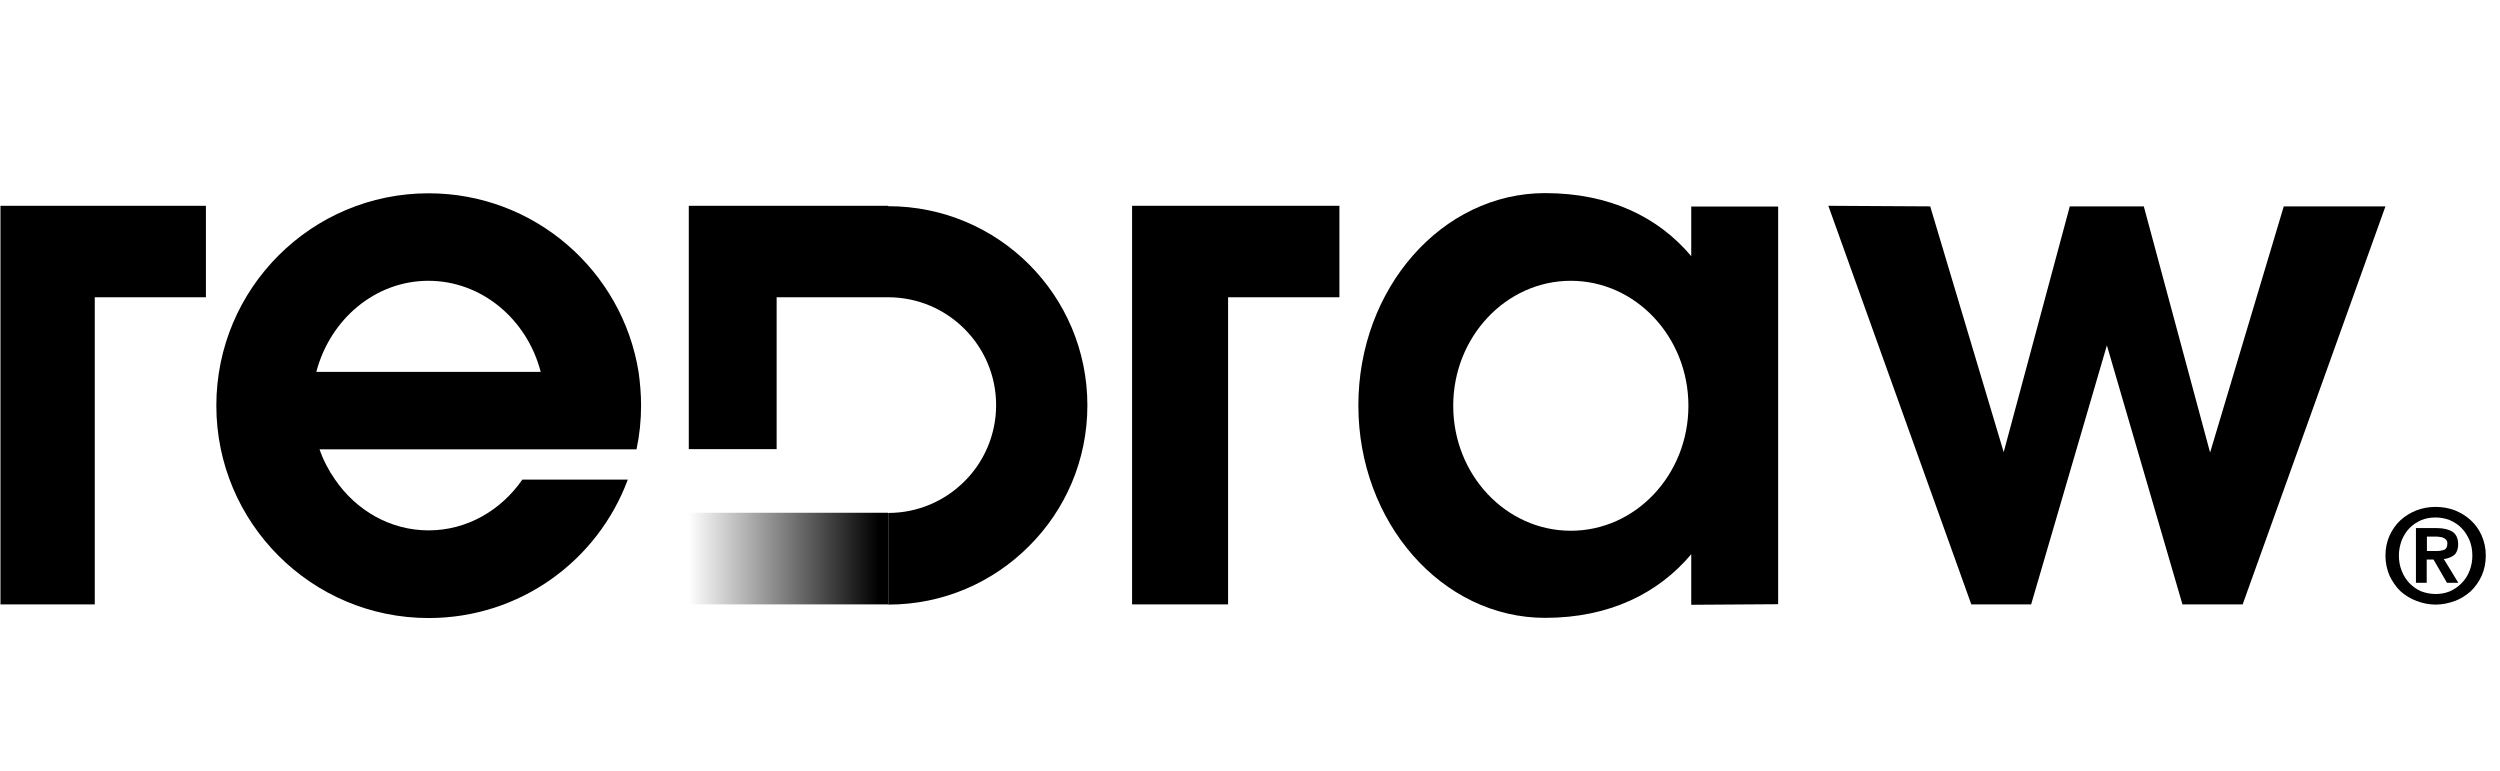
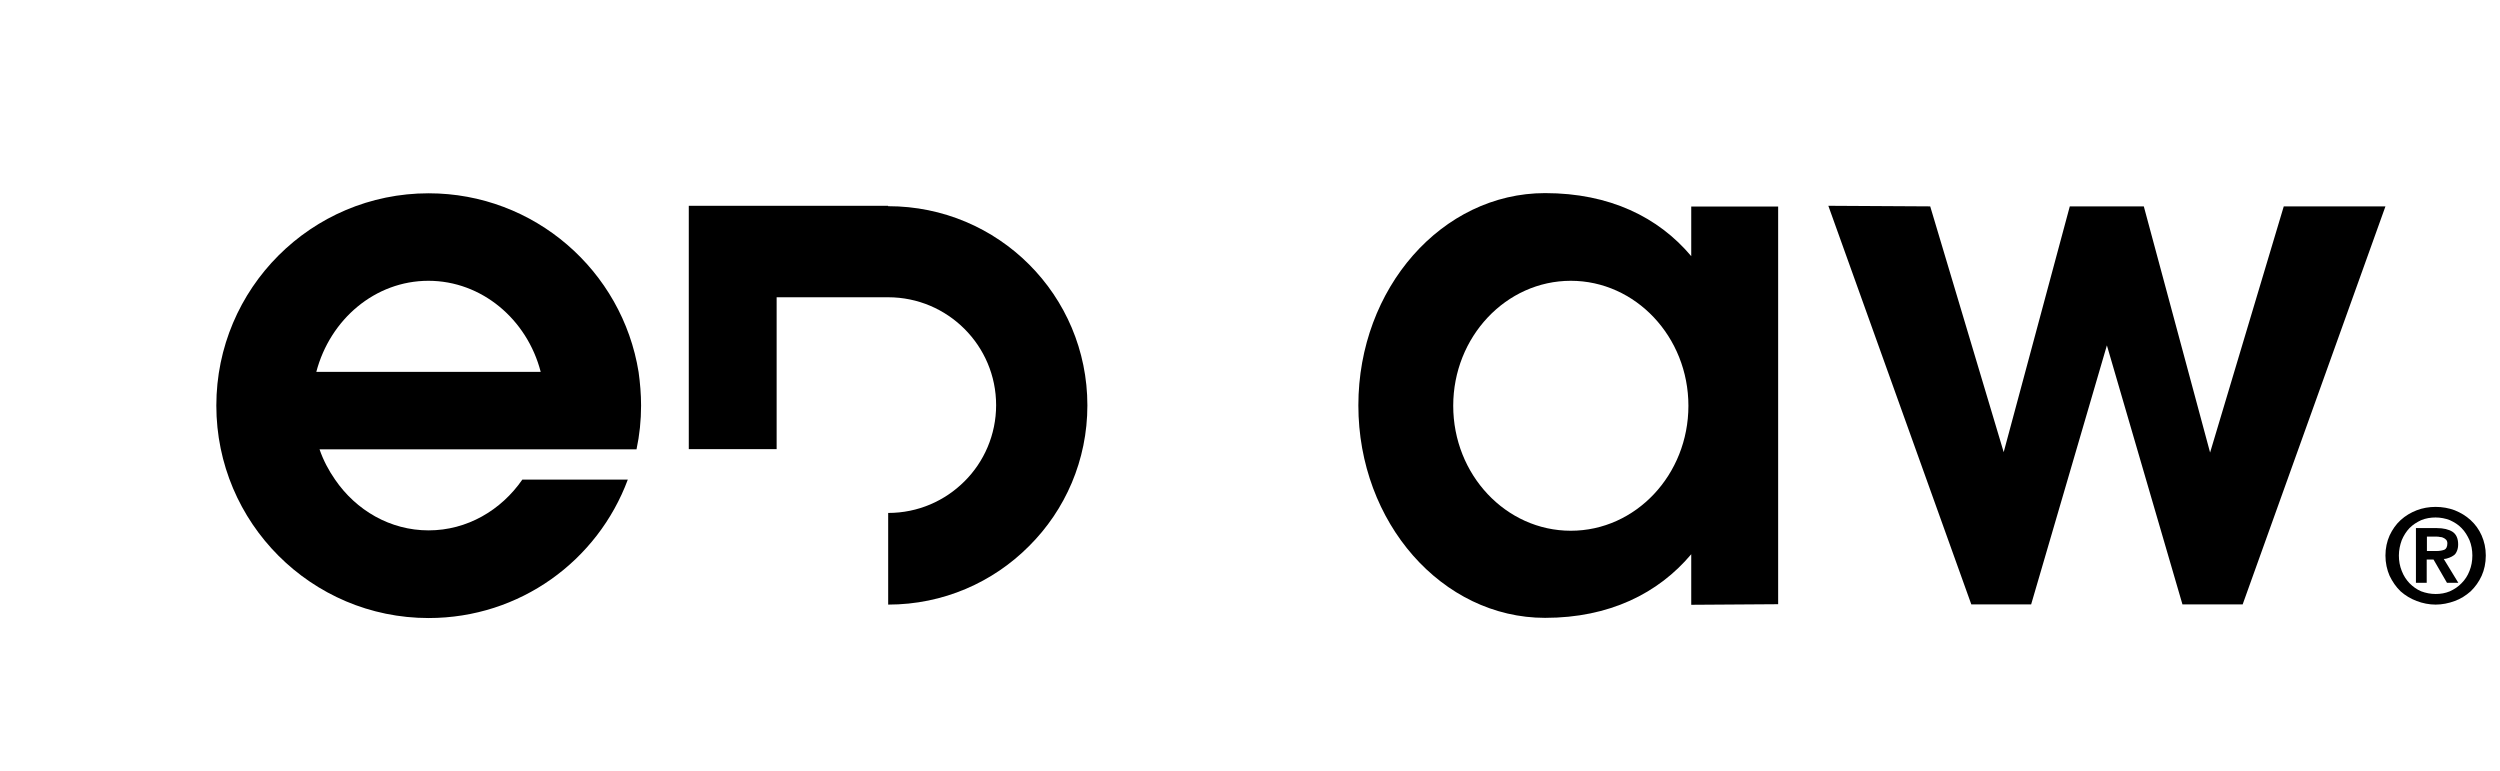
<svg xmlns="http://www.w3.org/2000/svg" width="107" height="33" viewBox="0 0 107 33" fill="none">
  <g clip-path="url(#clip0_101_122)">
-     <path d="M-0.061 8.808V25.868H4.056V12.723H8.813V8.808H-0.061Z" fill="black" />
-     <path d="M48.453 8.808V25.868H52.562V12.723H57.327V8.808H48.453Z" fill="black" />
    <path d="M27.438 17.359C27.438 16.872 27.397 16.394 27.332 15.924C26.635 11.588 22.875 8.273 18.344 8.273C13.328 8.273 9.259 12.342 9.259 17.359C9.259 22.375 13.328 26.452 18.344 26.452C22.259 26.452 25.582 23.996 26.87 20.527H22.356C21.448 21.84 19.989 22.7 18.344 22.7C16.699 22.7 15.24 21.84 14.341 20.527C14.065 20.13 13.838 19.701 13.676 19.231H27.243C27.373 18.623 27.438 17.999 27.438 17.359ZM13.538 15.916C14.13 13.663 16.059 12.018 18.336 12.018C20.613 12.018 22.559 13.663 23.142 15.916H13.53H13.538Z" fill="black" />
    <path d="M104.593 23.923C104.674 23.923 104.755 23.899 104.836 23.867C104.909 23.842 104.974 23.802 105.031 23.761C105.087 23.721 105.128 23.656 105.16 23.575C105.193 23.494 105.209 23.405 105.209 23.299C105.209 23.048 105.128 22.87 104.974 22.764C104.812 22.659 104.585 22.602 104.293 22.602H103.402V24.945H103.863V23.948H104.155L104.731 24.945H105.217L104.593 23.923ZM103.872 23.583V22.967H104.269C104.325 22.967 104.374 22.967 104.431 22.983C104.496 22.983 104.544 22.999 104.585 23.024C104.642 23.048 104.666 23.081 104.698 23.105C104.731 23.145 104.747 23.194 104.747 23.259C104.747 23.396 104.698 23.494 104.625 23.526C104.544 23.559 104.423 23.583 104.293 23.583H103.872ZM104.593 23.923C104.674 23.923 104.755 23.899 104.836 23.867C104.909 23.842 104.974 23.802 105.031 23.761C105.087 23.721 105.128 23.656 105.16 23.575C105.193 23.494 105.209 23.405 105.209 23.299C105.209 23.048 105.128 22.87 104.974 22.764C104.812 22.659 104.585 22.602 104.293 22.602H103.402V24.945H103.863V23.948H104.155L104.731 24.945H105.217L104.593 23.923ZM103.872 23.583V22.967H104.269C104.325 22.967 104.374 22.967 104.431 22.983C104.496 22.983 104.544 22.999 104.585 23.024C104.642 23.048 104.666 23.081 104.698 23.105C104.731 23.145 104.747 23.194 104.747 23.259C104.747 23.396 104.698 23.494 104.625 23.526C104.544 23.559 104.423 23.583 104.293 23.583H103.872ZM106.214 22.918C106.1 22.659 105.938 22.44 105.744 22.262C105.541 22.076 105.322 21.946 105.063 21.84C104.804 21.743 104.528 21.695 104.244 21.695C103.961 21.695 103.685 21.743 103.434 21.84C103.183 21.938 102.948 22.076 102.745 22.262C102.551 22.44 102.397 22.659 102.275 22.918C102.162 23.17 102.097 23.461 102.097 23.777C102.097 24.093 102.162 24.385 102.275 24.645C102.397 24.896 102.551 25.123 102.745 25.309C102.948 25.488 103.175 25.625 103.434 25.723C103.685 25.82 103.969 25.877 104.244 25.877C104.52 25.877 104.804 25.82 105.063 25.723C105.314 25.633 105.541 25.488 105.744 25.309C105.938 25.123 106.1 24.896 106.214 24.645C106.327 24.393 106.392 24.102 106.392 23.777C106.392 23.453 106.327 23.178 106.214 22.918ZM105.695 24.434C105.614 24.645 105.501 24.815 105.355 24.961C105.217 25.107 105.047 25.22 104.852 25.309C104.658 25.39 104.455 25.423 104.244 25.423C104.034 25.423 103.823 25.382 103.628 25.309C103.434 25.228 103.272 25.107 103.126 24.961C102.988 24.815 102.875 24.645 102.794 24.434C102.713 24.231 102.672 24.012 102.672 23.777C102.672 23.542 102.721 23.324 102.794 23.121C102.875 22.927 102.988 22.748 103.126 22.602C103.272 22.456 103.434 22.351 103.628 22.262C103.823 22.181 104.034 22.148 104.244 22.148C104.455 22.148 104.666 22.189 104.852 22.262C105.047 22.351 105.217 22.456 105.355 22.602C105.501 22.748 105.606 22.927 105.695 23.121C105.776 23.324 105.817 23.542 105.817 23.777C105.817 24.012 105.776 24.231 105.695 24.434ZM104.836 23.867C104.909 23.842 104.974 23.802 105.031 23.761C105.087 23.721 105.128 23.656 105.16 23.575C105.193 23.494 105.209 23.405 105.209 23.299C105.209 23.048 105.128 22.87 104.974 22.764C104.812 22.659 104.585 22.602 104.293 22.602H103.402V24.945H103.863V23.948H104.155L104.731 24.945H105.217L104.593 23.923C104.674 23.923 104.755 23.899 104.836 23.867ZM103.872 23.583V22.967H104.269C104.325 22.967 104.374 22.967 104.431 22.983C104.496 22.983 104.544 22.999 104.585 23.024C104.642 23.048 104.666 23.081 104.698 23.105C104.731 23.145 104.747 23.194 104.747 23.259C104.747 23.396 104.698 23.494 104.625 23.526C104.544 23.559 104.423 23.583 104.293 23.583H103.872ZM104.593 23.923C104.674 23.923 104.755 23.899 104.836 23.867C104.909 23.842 104.974 23.802 105.031 23.761C105.087 23.721 105.128 23.656 105.16 23.575C105.193 23.494 105.209 23.405 105.209 23.299C105.209 23.048 105.128 22.87 104.974 22.764C104.812 22.659 104.585 22.602 104.293 22.602H103.402V24.945H103.863V23.948H104.155L104.731 24.945H105.217L104.593 23.923ZM103.872 23.583V22.967H104.269C104.325 22.967 104.374 22.967 104.431 22.983C104.496 22.983 104.544 22.999 104.585 23.024C104.642 23.048 104.666 23.081 104.698 23.105C104.731 23.145 104.747 23.194 104.747 23.259C104.747 23.396 104.698 23.494 104.625 23.526C104.544 23.559 104.423 23.583 104.293 23.583H103.872ZM104.593 23.923C104.674 23.923 104.755 23.899 104.836 23.867C104.909 23.842 104.974 23.802 105.031 23.761C105.087 23.721 105.128 23.656 105.16 23.575C105.193 23.494 105.209 23.405 105.209 23.299C105.209 23.048 105.128 22.87 104.974 22.764C104.812 22.659 104.585 22.602 104.293 22.602H103.402V24.945H103.863V23.948H104.155L104.731 24.945H105.217L104.593 23.923ZM103.872 23.583V22.967H104.269C104.325 22.967 104.374 22.967 104.431 22.983C104.496 22.983 104.544 22.999 104.585 23.024C104.642 23.048 104.666 23.081 104.698 23.105C104.731 23.145 104.747 23.194 104.747 23.259C104.747 23.396 104.698 23.494 104.625 23.526C104.544 23.559 104.423 23.583 104.293 23.583H103.872Z" fill="black" />
    <path d="M72.385 8.833V10.964C70.983 9.295 68.892 8.265 66.129 8.265C61.72 8.265 58.138 12.334 58.138 17.351C58.138 22.367 61.72 26.444 66.129 26.444C68.876 26.444 70.975 25.398 72.385 23.721V25.885L76.105 25.86V8.841H72.385V8.833ZM67.231 22.716C64.451 22.716 62.198 20.317 62.198 17.367C62.198 14.417 64.459 12.018 67.231 12.018C70.002 12.018 72.264 14.417 72.264 17.367C72.264 20.317 70.011 22.716 67.231 22.716Z" fill="black" />
    <path d="M82.613 8.833L85.758 19.352L88.587 8.833H91.755L94.592 19.369L97.745 8.833H102.097L95.986 25.868H93.409L90.175 14.781L86.933 25.868H84.372L78.253 8.808L82.613 8.833Z" fill="black" />
    <path d="M38.006 8.808H29.48V19.223H33.24V12.723H38.014C40.559 12.723 42.634 14.79 42.634 17.342C42.634 18.607 42.115 19.774 41.28 20.601C40.445 21.435 39.295 21.954 38.014 21.954V25.877C40.373 25.877 42.504 24.92 44.044 23.372C45.592 21.832 46.54 19.701 46.54 17.351C46.54 12.634 42.731 8.825 38.014 8.825L38.006 8.808Z" fill="black" />
-     <path d="M38.006 21.946H29.48V25.868H38.006V21.946Z" fill="url(#paint0_linear_101_122)" />
  </g>
  <defs>
    <linearGradient id="paint0_linear_101_122" x1="29.464" y1="23.907" x2="37.609" y2="23.907" gradientUnits="userSpaceOnUse">
      <stop stop-opacity="0" />
      <stop offset="1" />
    </linearGradient>
    <clipPath id="clip0_101_122">
      <rect width="106.372" height="20.537" fill="white" transform="translate(0.02 5.915)" />
    </clipPath>
  </defs>
</svg>